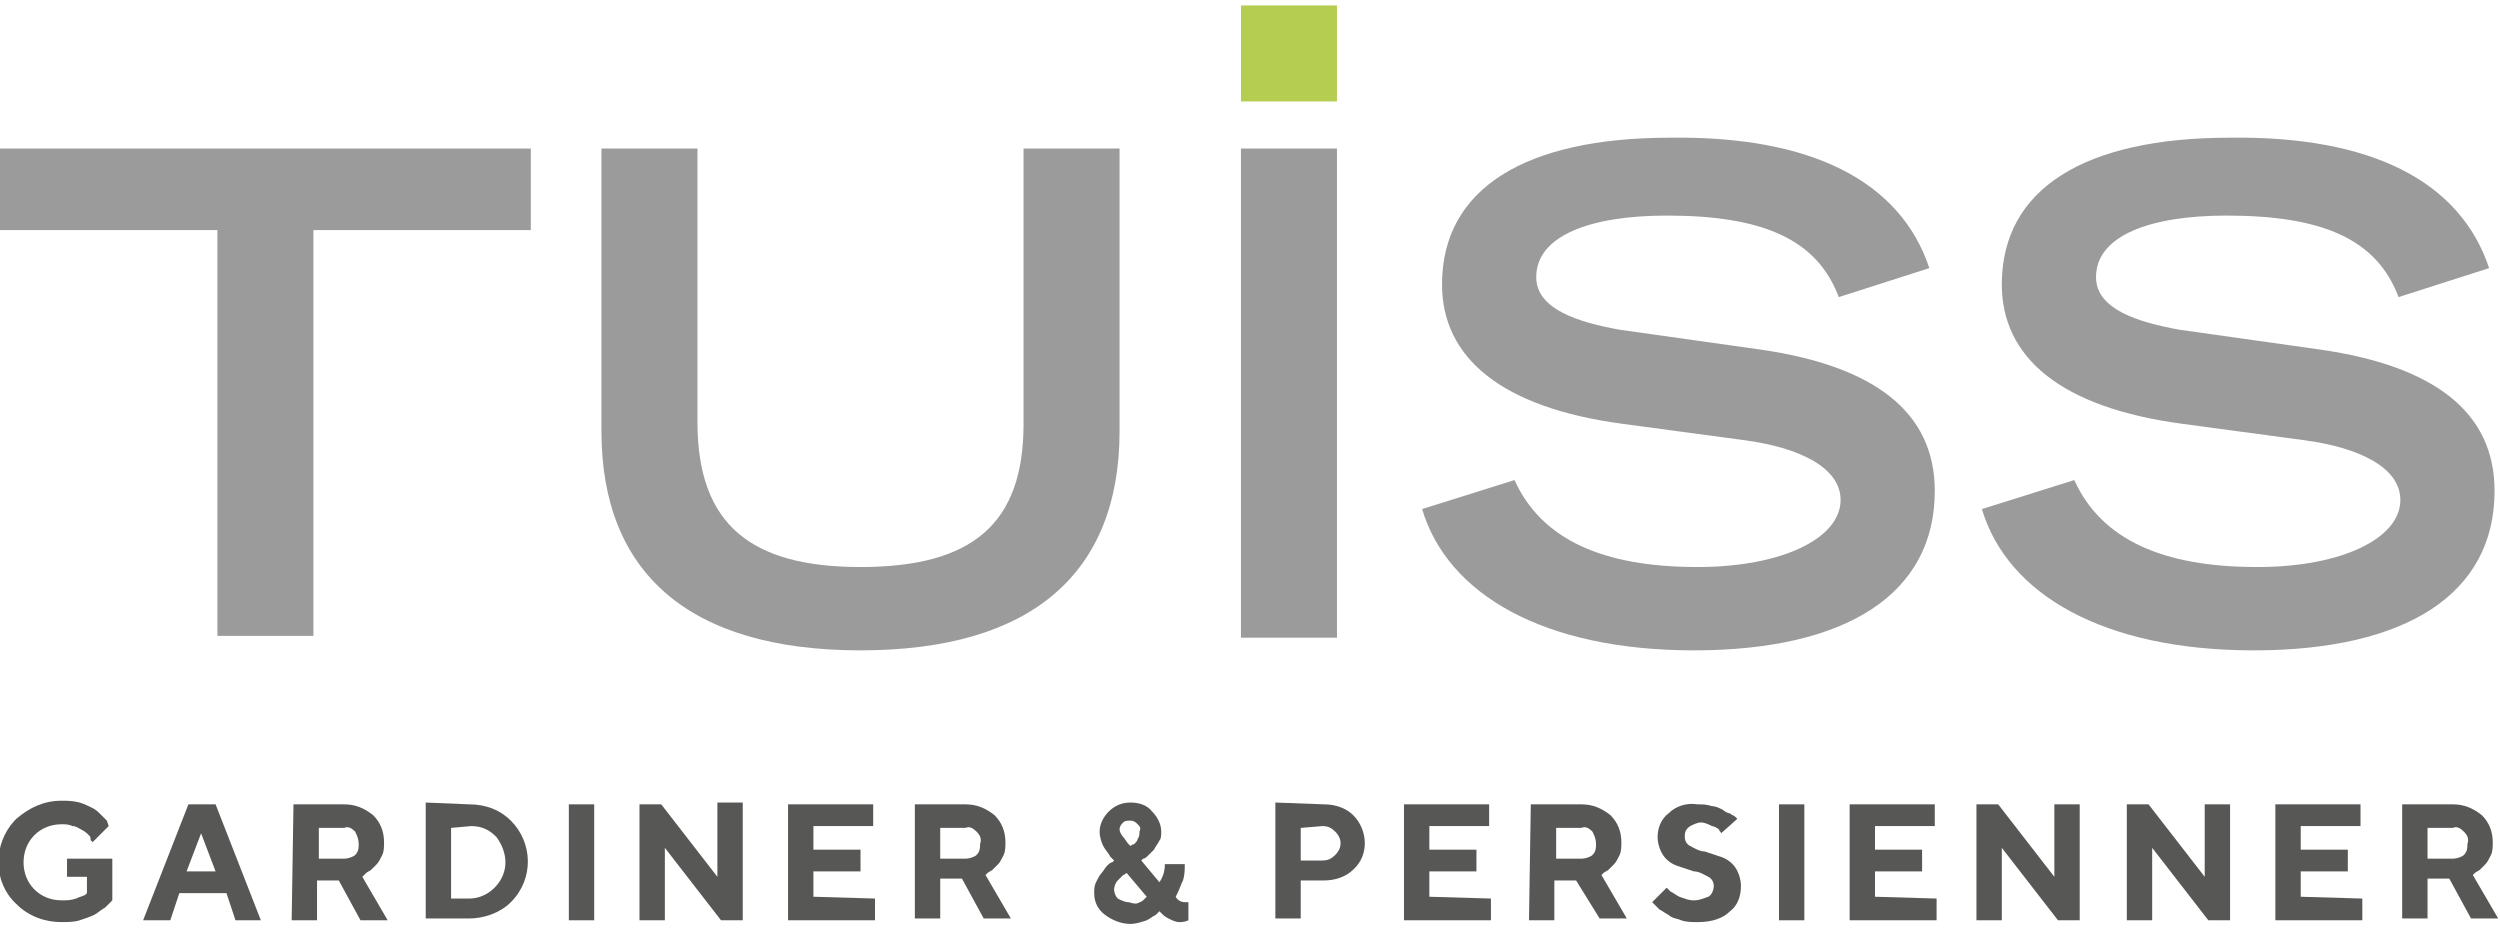
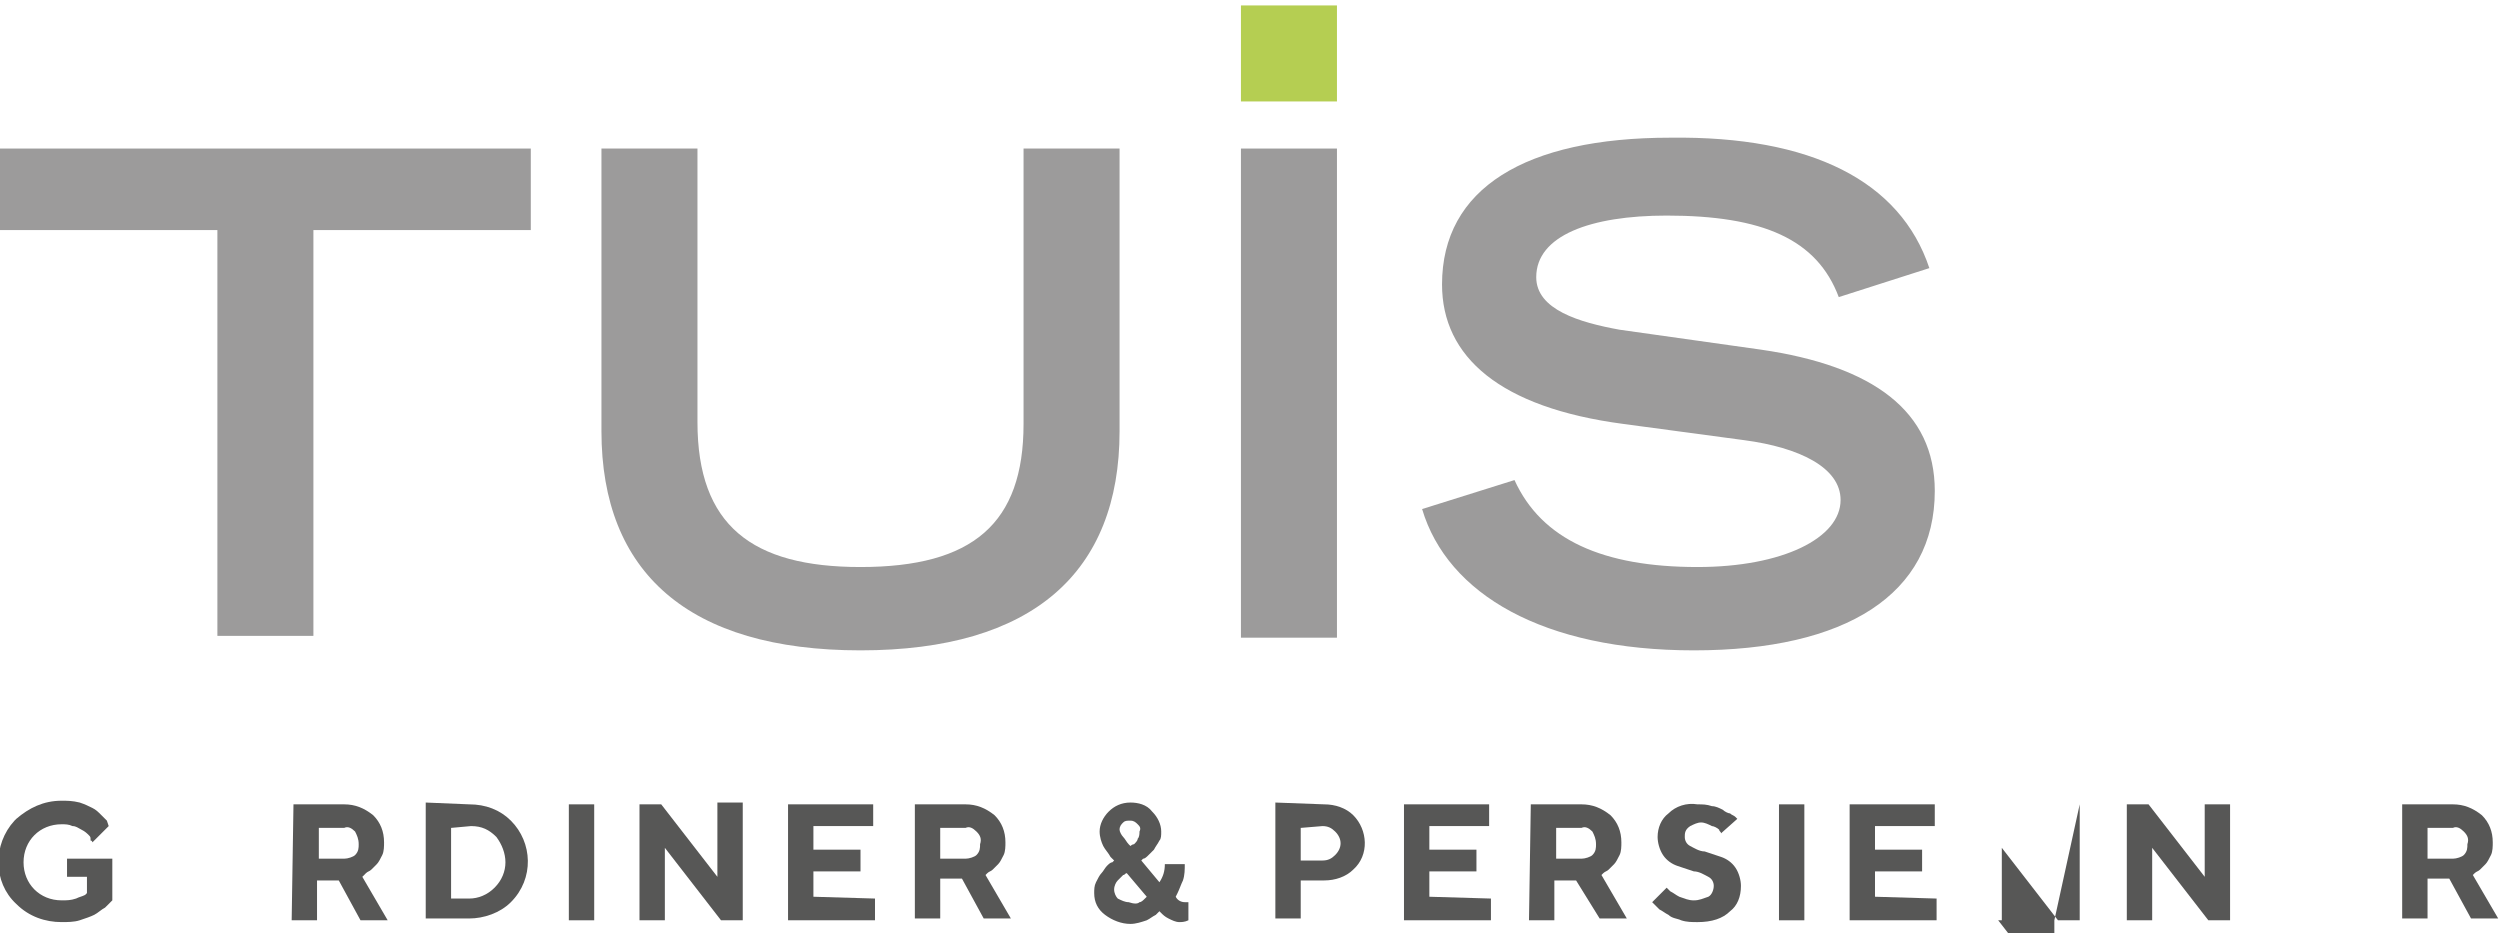
<svg xmlns="http://www.w3.org/2000/svg" viewBox="0 0 138 51.5">
  <path d="m73.8.3v5.3h-5.3v-5.3z" fill="#b5ce52" />
  <path d="m29.3 8.2v4.5h-12v22.4h-5.3v-22.4h-12.1v-4.5z" fill="#9c9b9b" />
  <path d="m38.5 8.2v15.1c0 5.7 3 8 9 8 6.2 0 9-2.4 9-7.9v-15.2h5.3v15.6c0 7.8-4.8 12.1-14.3 12.1s-14.3-4.3-14.3-12.1v-15.6z" fill="#9c9b9b" />
  <path d="m73.8 8.2v27h-5.3v-27z" fill="#9c9b9b" />
  <path d="m106.5 14.8-5 1.6c-1.2-3.2-4.2-4.5-9.5-4.5-4.2 0-7.2 1.1-7.2 3.4 0 1.8 2.4 2.5 4.6 2.9l7.8 1.1c6.2.9 9.6 3.4 9.6 7.8 0 5.7-4.9 8.8-13.3 8.8-8.3 0-13.6-3.1-15-7.8l5.1-1.6c1.5 3.3 4.9 4.8 10.1 4.8 4.7 0 7.9-1.6 7.9-3.7 0-1.8-2.3-2.9-5.3-3.3l-6.7-.9c-6.8-.9-10-3.7-10-7.7 0-5.3 4.6-8.1 12.6-8.1 7.8-.1 12.7 2.4 14.3 7.2z" fill="#9c9b9b" />
-   <path d="m137.4 14.8-5 1.6c-1.2-3.2-4.2-4.5-9.5-4.5-4.2 0-7.2 1.1-7.2 3.4 0 1.8 2.4 2.5 4.6 2.9l7.8 1.1c6.2.9 9.6 3.4 9.6 7.8 0 5.7-4.9 8.8-13.3 8.8-8.3 0-13.6-3.1-15-7.8l5.1-1.6c1.5 3.3 4.9 4.8 10.1 4.8 4.7 0 7.9-1.6 7.9-3.7 0-1.8-2.3-2.9-5.3-3.3l-6.7-.9c-6.8-.9-10-3.7-10-7.7 0-5.3 4.6-8.1 12.6-8.1 7.8-.1 12.7 2.4 14.3 7.2z" fill="#9c9b9b" />
  <g fill="#575756">
    <path d="m6.2 47.3v2.4s-.1.1-.1.1c-.1.1-.2.2-.3.3-.2.1-.4.3-.6.4s-.5.2-.8.3-.7.1-1 .1c-.9 0-1.8-.3-2.5-1-1.3-1.2-1.3-3.3-.1-4.6 0 0 .1-.1.1-.1.7-.6 1.5-1 2.5-1 .3 0 .6 0 1 .1.3.1.5.2.7.3s.3.2.5.4c.1.1.2.2.3.3l.1.3-.9.9s0-.1-.1-.1c0-.2 0-.2-.1-.3s-.2-.2-.4-.3-.3-.2-.5-.2c-.2-.1-.4-.1-.6-.1-1.2 0-2.1.9-2.1 2.1s.9 2.1 2.1 2.1c.3 0 .5 0 .8-.1.2-.1.3-.1.5-.2l.1-.1v-.9h-1.1v-1h2.5z" />
-     <path d="m9.9 49.3-.5 1.5h-1.5l2.5-6.4h1.5l2.5 6.4h-1.4l-.5-1.5zm1.2-3.3-.8 2.1h1.6z" />
    <path d="m16.2 44.4h2.8c.6 0 1.1.2 1.6.6.4.4.6.9.6 1.5 0 .2 0 .5-.1.7s-.2.4-.3.5-.2.2-.3.3-.2.1-.3.2l-.2.2 1.4 2.4h-1.5l-1.2-2.2h-1.2v2.2h-1.4zm3.4 1.5c-.2-.2-.4-.3-.6-.2h-1.4v1.7h1.4c.2 0 .5-.1.6-.2.2-.2.2-.4.2-.6 0-.3-.1-.5-.2-.7z" />
    <path d="m25.9 44.4c.9 0 1.7.3 2.3.9 1.2 1.2 1.3 3.2 0 4.5-.6.6-1.5.9-2.3.9h-2.4v-6.4zm-1 1.3v3.9h1c.5 0 1-.2 1.4-.6s.6-.9.6-1.4-.2-1-.5-1.4c-.4-.4-.8-.6-1.4-.6z" />
    <path d="m31.4 44.4h1.4v6.4h-1.4z" />
    <path d="m41 44.4v6.4h-1.2l-3.1-4v4h-1.4v-6.4h1.2l3.1 4v-4.1h1.4z" />
    <path d="m48.3 49.6v1.2h-4.8v-6.4h4.7v1.2h-3.3v1.3h2.6v1.2h-2.6v1.4z" />
    <path d="m50.5 44.4h2.8c.6 0 1.1.2 1.6.6.4.4.6.9.6 1.5 0 .2 0 .5-.1.7s-.2.4-.3.5-.2.2-.3.3-.2.1-.3.2l-.1.1 1.4 2.4h-1.5l-1.2-2.2h-1.2v2.2h-1.4zm3.4 1.5c-.2-.2-.4-.3-.6-.2h-1.4v1.7h1.4c.2 0 .5-.1.6-.2.2-.2.2-.4.2-.6.1-.3 0-.5-.2-.7z" />
    <path d="m65.4 49.8h.2v1c-.2.1-.4.1-.5.1-.2 0-.4-.1-.6-.2s-.3-.2-.4-.3l-.1-.1c-.1.1-.1.1-.2.2-.2.1-.3.2-.5.3-.3.1-.6.2-.9.2-.5 0-1-.2-1.4-.5s-.6-.7-.6-1.2c0-.2 0-.4.1-.6s.2-.4.3-.5.2-.3.3-.4.2-.2.3-.2l.1-.1c-.1-.1-.1-.1-.2-.2-.1-.2-.3-.4-.4-.6s-.2-.5-.2-.8c0-.4.2-.8.5-1.1s.7-.5 1.2-.5c.4 0 .9.1 1.2.5.3.3.5.7.5 1.1 0 .2 0 .4-.1.5-.1.2-.2.3-.3.5-.1.1-.2.2-.3.3s-.2.2-.3.2l-.1.1 1 1.2c.2-.3.3-.6.3-1h1.1c0 .3 0 .6-.1.9-.1.2-.2.5-.3.7l-.1.2c.1.2.3.3.5.3zm-2.5 0c.1 0 .2-.1.3-.2l.1-.1-1.1-1.3c-.1 0-.1.1-.2.1-.1.1-.2.2-.3.3s-.2.3-.2.5.1.4.2.5c.2.1.4.2.6.2.3.1.5.1.6 0zm-.1-4.3c-.1-.1-.2-.2-.4-.2s-.3 0-.4.1-.2.2-.2.4c0 .1.1.3.2.4s.2.3.3.4l.1.1s.1-.1.2-.1c.1-.1.2-.2.2-.3.1-.1.1-.3.1-.4.1-.2 0-.3-.1-.4z" />
    <path d="m73.1 44.4c.6 0 1.2.2 1.6.6.8.8.9 2.2 0 3-.4.4-1 .6-1.6.6h-1.3v2.1h-1.4v-6.4zm-1.3 1.3v1.8h1.2c.3 0 .5-.1.7-.3.4-.4.4-.9 0-1.3-.2-.2-.4-.3-.7-.3z" />
    <path d="m82.3 49.6v1.2h-4.8v-6.4h4.7v1.2h-3.3v1.3h2.6v1.2h-2.6v1.4z" />
    <path d="m84.5 44.4h2.8c.6 0 1.1.2 1.6.6.4.4.6.9.6 1.5 0 .2 0 .5-.1.7s-.2.4-.3.5-.2.2-.3.3-.2.1-.3.2l-.1.1 1.4 2.4h-1.5l-1.3-2.1h-1.2v2.2h-1.4zm3.4 1.5c-.2-.2-.4-.3-.6-.2h-1.4v1.7h1.4c.2 0 .5-.1.6-.2.2-.2.2-.4.2-.6 0-.3-.1-.5-.2-.7z" />
    <path d="m94.3 48.4c-.2-.1-.5-.3-.8-.3-.3-.1-.6-.2-.9-.3s-.6-.3-.8-.6-.3-.7-.3-1c0-.5.2-1 .6-1.3.4-.4 1-.6 1.6-.5.3 0 .5 0 .8.1.2 0 .4.1.6.2.1.1.3.2.4.2.1.1.2.1.3.2l.1.1-.9.8c0-.1-.1-.1-.1-.2-.1-.1-.3-.2-.4-.2-.2-.1-.4-.2-.6-.2s-.4.1-.6.2c-.3.2-.3.4-.3.6s.1.4.3.5.5.3.8.3c.3.1.6.2.9.3s.6.3.8.6.3.7.3 1c0 .6-.2 1.1-.6 1.4-.4.4-1 .6-1.8.6-.3 0-.6 0-.9-.1-.2-.1-.5-.1-.7-.3-.2-.1-.3-.2-.5-.3-.1-.1-.2-.2-.3-.3l-.1-.1.8-.8s.1.1.2.2c.2.1.3.2.5.3.3.1.5.2.8.2s.5-.1.8-.2c.2-.1.3-.4.3-.6s-.1-.4-.3-.5z" />
    <path d="m98.2 44.4h1.4v6.4h-1.4z" />
    <path d="m106.9 49.6v1.2h-4.8v-6.4h4.7v1.2h-3.3v1.3h2.6v1.2h-2.6v1.4z" />
-     <path d="m114.8 44.4v6.4h-1.2l-3.1-4v4h-1.4v-6.4h1.2l3.1 4v-4z" />
+     <path d="m114.8 44.4v6.4h-1.2l-3.1-4v4h-1.4h1.2l3.1 4v-4z" />
    <path d="m123.1 44.4v6.4h-1.2l-3.1-4v4h-1.4v-6.4h1.2l3.1 4v-4z" />
-     <path d="m130.4 49.6v1.2h-4.8v-6.4h4.7v1.2h-3.3v1.3h2.6v1.2h-2.6v1.4z" />
    <path d="m132.6 44.4h2.8c.6 0 1.1.2 1.6.6.4.4.6.9.6 1.5 0 .2 0 .5-.1.7s-.2.4-.3.5-.2.2-.3.3-.2.1-.3.2l-.1.1 1.4 2.4h-1.5l-1.2-2.2h-1.2v2.2h-1.4zm3.4 1.5c-.2-.2-.4-.3-.6-.2h-1.4v1.7h1.4c.2 0 .5-.1.6-.2.2-.2.2-.4.2-.6.1-.3 0-.5-.2-.7z" />
  </g>
</svg>